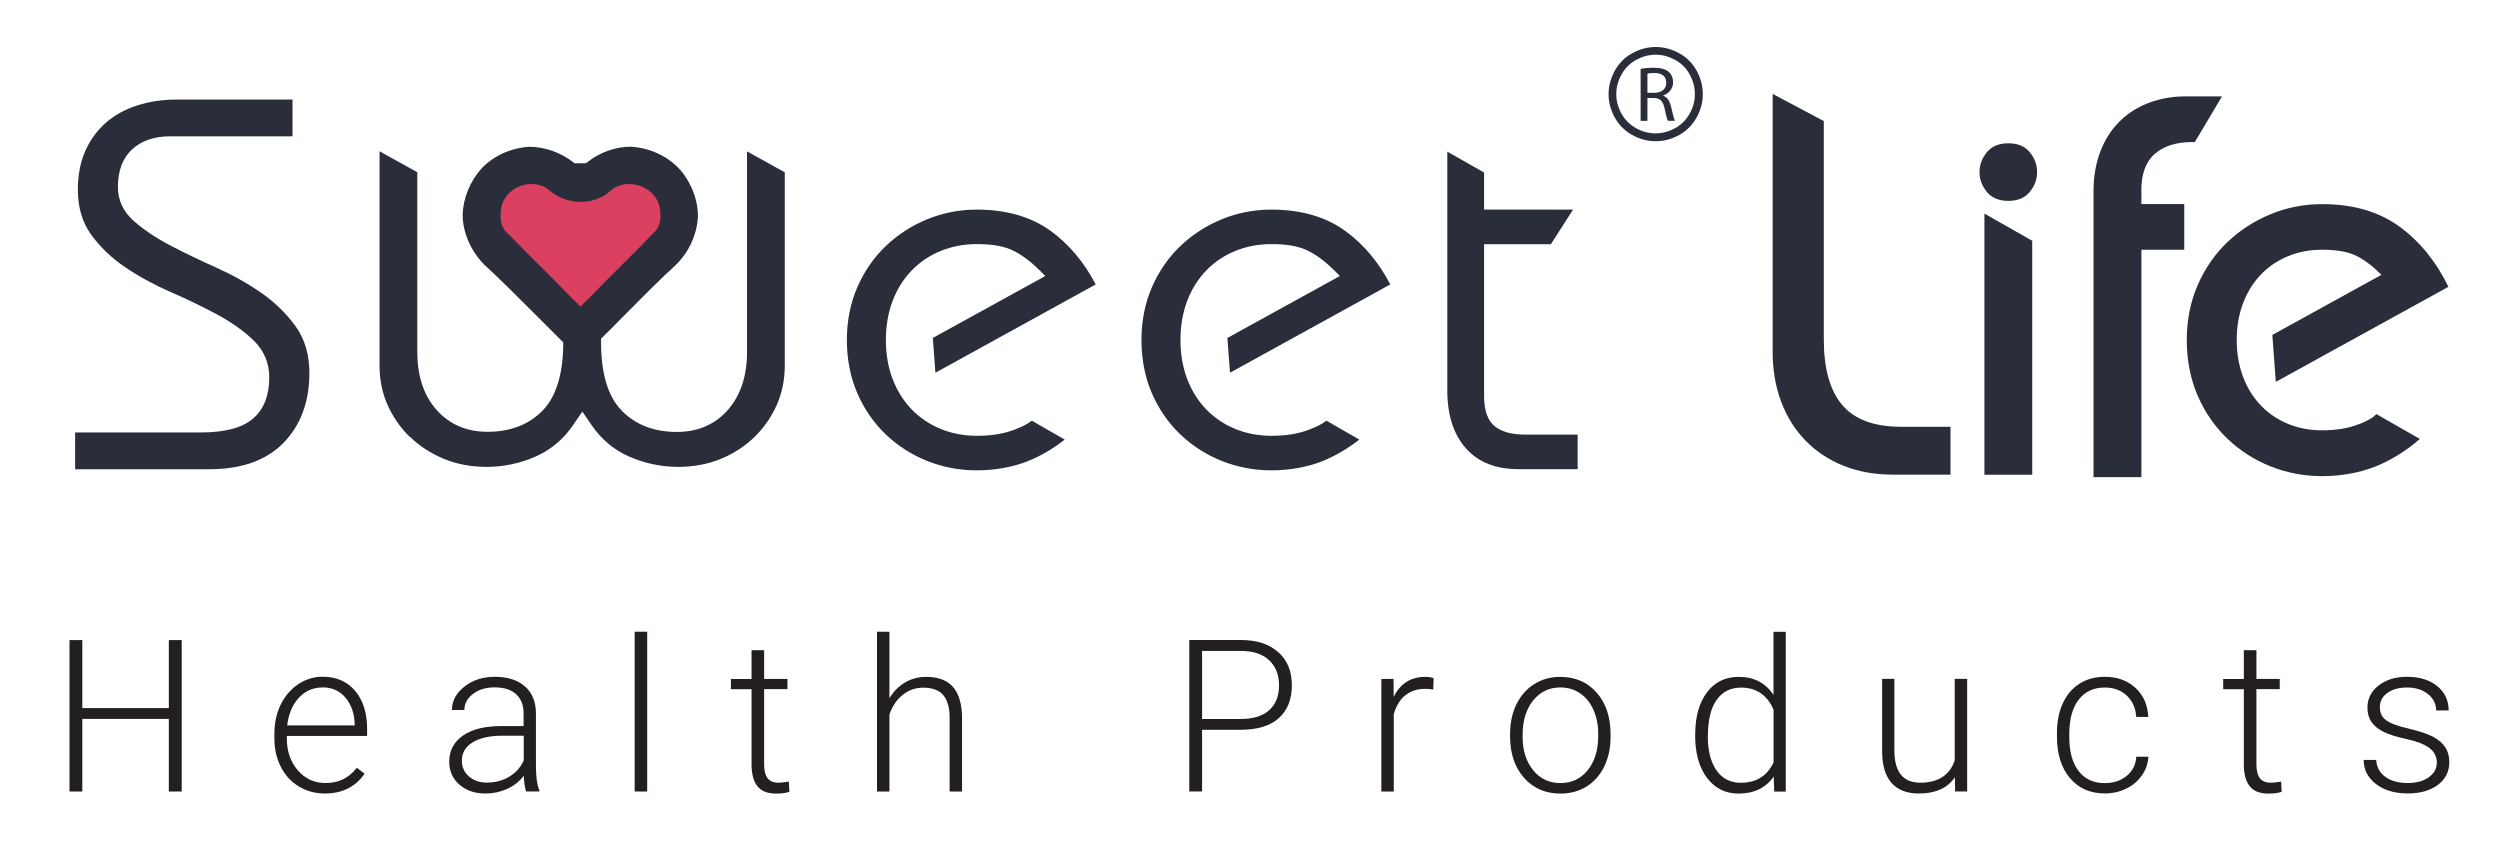
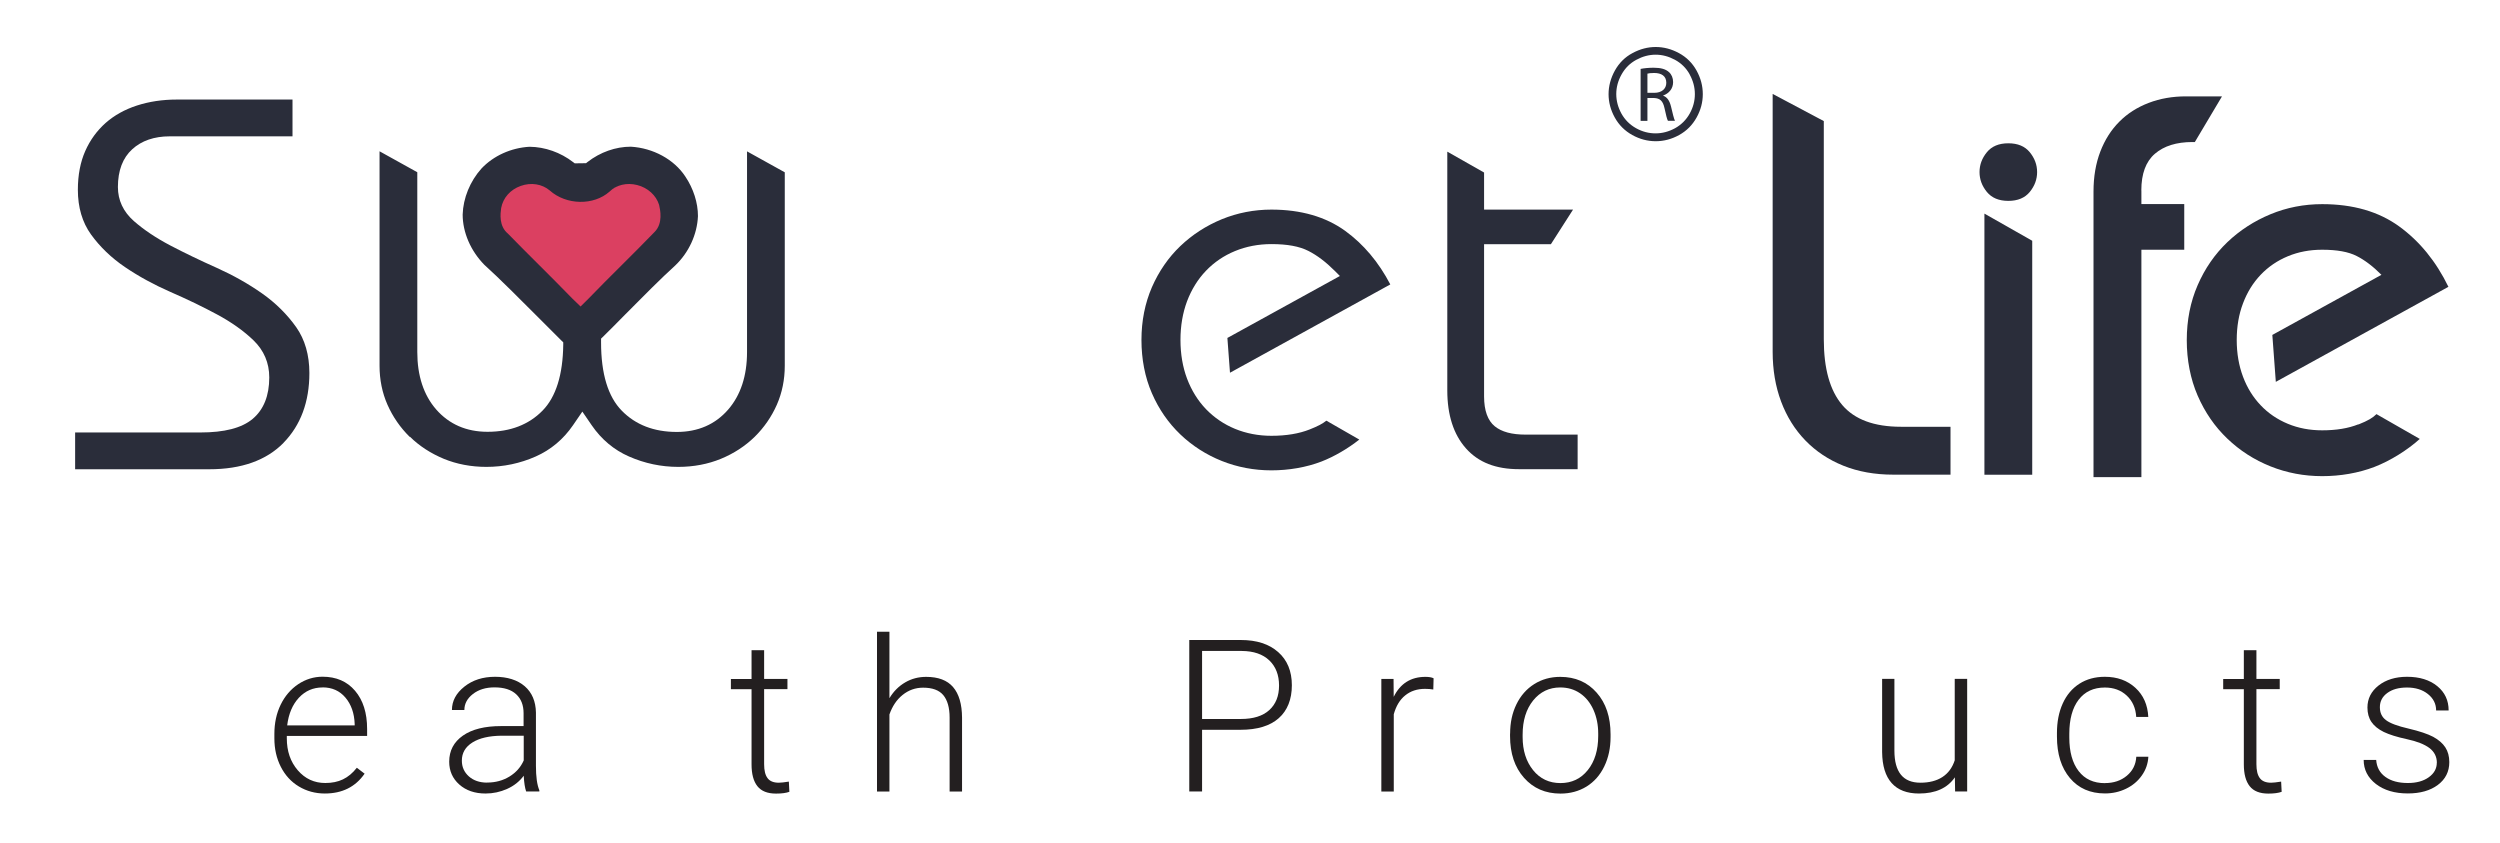
<svg xmlns="http://www.w3.org/2000/svg" id="Layer_1" viewBox="0 0 337.77 113.85">
  <defs>
    <style>.cls-1,.cls-2,.cls-3,.cls-4{stroke-width:0px;}.cls-1,.cls-4{fill:#2a2d3a;}.cls-2{fill:#db4061;}.cls-3{fill:#231f20;}.cls-4{fill-rule:evenodd;}</style>
  </defs>
  <path class="cls-2" d="m66.28,30.42c-1.11-.88-1.06-2.38-.89-3.65.57-3.01,4.61-4.45,6.96-2.49,3.21,2.85,8.56,3.08,11.82.19,2.16-2.12,6.26-.99,7.15,1.89.28,1.25.43,2.82-.56,3.81-3.83,3.96-7.81,7.78-11.65,11.74l-.7.7-.72-.69c-3.75-3.88-7.64-7.63-11.4-11.49Z" />
  <path class="cls-1" d="m38.3,59.83c2.32-2.37,3.5-5.54,3.5-9.43,0-2.43-.6-4.51-1.77-6.18-1.22-1.73-2.77-3.27-4.6-4.56-1.86-1.31-3.92-2.47-6.12-3.46-2.26-1.01-4.38-2.03-6.29-3.03-1.96-1.03-3.61-2.14-4.93-3.3-1.44-1.27-2.16-2.82-2.16-4.6,0-2.22.65-3.94,1.94-5.11,1.26-1.15,2.97-1.74,5.06-1.74h16.59v-4.97h-15.64c-1.92,0-3.73.27-5.39.81-1.63.53-3.05,1.32-4.22,2.35-1.16,1.03-2.09,2.3-2.75,3.79-.66,1.49-1,3.25-1,5.24,0,2.38.6,4.4,1.77,6.03,1.22,1.69,2.76,3.17,4.59,4.41,1.87,1.27,3.93,2.39,6.12,3.35,2.27.99,4.39,2.01,6.3,3.04,1.96,1.05,3.62,2.23,4.94,3.5,1.42,1.37,2.14,3.06,2.14,5.02,0,2.48-.76,4.36-2.25,5.61-1.48,1.23-3.8,1.83-7.09,1.83H10.15v4.97h18.14c4.33,0,7.69-1.2,10.01-3.56Z" />
  <path class="cls-1" d="m205.23,63.39h7.92v-4.67h-7.04c-1.86,0-3.22-.37-4.15-1.12-.96-.78-1.45-2.14-1.45-4.04v-20.57h9.03l2.99-4.67h-12.02v-5.01l-4.97-2.82v32.26c0,3.32.85,5.96,2.53,7.84,1.68,1.88,4.02,2.8,7.16,2.8Z" />
  <path class="cls-1" d="m179.2,56.84c-.53.42-1.19.76-2.25,1.18-1.43.57-3.17.86-5.17.86-1.76,0-3.41-.32-4.92-.94-1.51-.62-2.83-1.53-3.93-2.67-1.1-1.15-1.95-2.53-2.55-4.11-.59-1.57-.89-3.33-.89-5.23s.3-3.65.89-5.23c.6-1.58,1.45-2.96,2.55-4.11,1.1-1.15,2.42-2.05,3.93-2.67,1.5-.62,3.16-.94,4.92-.94,2.15,0,3.78.3,5.01.93,1.16.59,2.35,1.49,3.53,2.67l.71.71-15.2,8.37.35,4.7,21.66-11.93c-1.57-3.01-3.62-5.44-6.1-7.24-2.63-1.9-5.98-2.87-9.96-2.87-2.34,0-4.59.44-6.7,1.3-2.11.87-4,2.09-5.61,3.63-1.61,1.54-2.9,3.41-3.84,5.56-.93,2.15-1.41,4.54-1.41,7.12s.47,5.05,1.41,7.2c.93,2.15,2.23,4.02,3.84,5.56,1.61,1.54,3.5,2.75,5.6,3.59,2.1.84,4.36,1.27,6.7,1.27s4.72-.4,6.79-1.2c1.7-.66,3.57-1.75,5.09-2.96l-4.46-2.56Z" />
-   <path class="cls-1" d="m139.4,56.84c-.53.42-1.19.76-2.25,1.18-1.43.57-3.17.86-5.17.86-1.76,0-3.41-.32-4.92-.94-1.51-.62-2.83-1.53-3.93-2.67-1.1-1.15-1.95-2.53-2.55-4.11-.59-1.57-.89-3.33-.89-5.23s.3-3.65.89-5.23c.6-1.58,1.45-2.96,2.55-4.11,1.1-1.15,2.42-2.05,3.93-2.67,1.5-.62,3.16-.94,4.92-.94,2.15,0,3.78.3,5.01.93,1.16.59,2.35,1.49,3.53,2.67l.71.71-15.2,8.37.35,4.7,21.66-11.93c-1.57-3.01-3.62-5.44-6.1-7.24-2.62-1.9-5.98-2.87-9.96-2.87-2.34,0-4.59.44-6.7,1.3-2.11.87-4,2.09-5.61,3.63-1.61,1.54-2.9,3.41-3.84,5.56-.93,2.15-1.41,4.54-1.41,7.12s.47,5.05,1.41,7.2c.93,2.15,2.23,4.02,3.84,5.56,1.61,1.54,3.5,2.75,5.6,3.59,2.1.84,4.36,1.27,6.7,1.27s4.72-.4,6.79-1.2c1.7-.66,3.58-1.75,5.09-2.96l-4.46-2.56Z" />
  <path class="cls-1" d="m55.4,59.02c1.27,1.25,2.81,2.24,4.56,2.97,1.75.72,3.69,1.09,5.76,1.09,2.31,0,4.55-.47,6.65-1.4,2.04-.9,3.74-2.32,5.05-4.23l1.26-1.84,1.26,1.84c1.31,1.91,3.01,3.34,5.05,4.23,2.11.93,4.35,1.4,6.65,1.4,2.07,0,4.01-.37,5.76-1.09,1.75-.72,3.28-1.72,4.56-2.97,1.27-1.25,2.28-2.71,3-4.34.71-1.62,1.07-3.39,1.07-5.26v-26.14l-5.1-2.83v27.13c0,3.2-.86,5.81-2.55,7.76-1.75,2.01-4.08,3.02-6.94,3.02-3.07,0-5.57-.96-7.43-2.87-1.86-1.89-2.8-4.99-2.8-9.22v-.52l.23-.22c.87-.85,1.95-1.94,3.09-3.1,2.29-2.31,4.88-4.92,6.71-6.57,1.83-1.75,2.95-4.18,3.06-6.66,0-1.79-.6-3.71-1.72-5.37-1.51-2.29-4.33-3.83-7.35-4.01-2.05,0-4.14.74-5.85,2.07l-.2.16-1.53.02-.21-.16c-1.71-1.32-3.81-2.06-5.9-2.08-2.48.14-4.86,1.21-6.49,2.94-1.55,1.73-2.47,4-2.54,6.21,0,2.41,1.07,4.89,2.91,6.78,1.94,1.74,5.09,4.91,7.63,7.45,1.07,1.07,2.05,2.06,2.82,2.82l.23.22v.32c-.05,4.07-.99,7.07-2.8,8.91-1.86,1.9-4.36,2.86-7.43,2.86-2.86,0-5.19-1.02-6.94-3.02-1.69-1.94-2.55-4.55-2.55-7.76v-24.29l-5.1-2.83v28.98c0,1.88.36,3.65,1.07,5.26.72,1.63,1.73,3.09,3,4.34Zm17.38-23.27c-1.39-1.39-2.78-2.77-4.15-4.18-1.25-1.03-1.02-2.73-.92-3.46.26-1.39,1.24-2.49,2.64-2.99,1.4-.5,2.87-.27,3.92.61,2.24,2,5.94,2.06,8.08.16.92-.91,2.33-1.25,3.74-.89,1.43.36,2.56,1.39,2.96,2.68.15.66.56,2.5-.62,3.67-1.49,1.54-3.01,3.06-4.54,4.58-1.47,1.46-2.94,2.93-4.38,4.42l-1.07,1.06-1.08-1.04c-1.52-1.57-3.05-3.09-4.58-4.62Z" />
-   <path class="cls-3" d="m24.55,106.94h-1.74v-9.81h-11.69v9.81h-1.73v-20.46h1.73v9.19h11.69v-9.19h1.74v20.46Z" />
  <path class="cls-3" d="m43.89,107.21c-1.29,0-2.46-.32-3.51-.95-1.05-.63-1.86-1.52-2.44-2.66-.58-1.14-.87-2.42-.87-3.84v-.6c0-1.46.28-2.78.85-3.95.57-1.17,1.36-2.09,2.37-2.77,1.01-.67,2.11-1.01,3.29-1.01,1.84,0,3.31.63,4.39,1.9s1.63,2.98,1.63,5.16v.94h-10.85v.33c0,1.73.49,3.16,1.48,4.31.99,1.15,2.23,1.72,3.72,1.72.9,0,1.7-.16,2.38-.49.69-.33,1.32-.85,1.88-1.57l1.05.8c-1.24,1.79-3.03,2.68-5.38,2.68Zm-.31-14.33c-1.27,0-2.33.46-3.2,1.39-.86.93-1.39,2.17-1.58,3.74h9.12v-.19c-.05-1.46-.47-2.65-1.25-3.57-.78-.92-1.81-1.38-3.09-1.38Z" />
  <path class="cls-3" d="m71.09,106.94c-.17-.48-.28-1.18-.33-2.13-.58.78-1.33,1.37-2.25,1.78s-1.88.62-2.91.62c-1.46,0-2.64-.41-3.55-1.22-.91-.81-1.36-1.84-1.36-3.08,0-1.48.62-2.66,1.85-3.52,1.23-.86,2.95-1.29,5.16-1.29h3.04v-1.74c0-1.08-.33-1.94-1-2.56-.67-.62-1.64-.93-2.93-.93-1.18,0-2.15.3-2.92.9s-1.15,1.32-1.15,2.16h-1.68c0-1.22.56-2.27,1.68-3.16,1.12-.89,2.5-1.33,4.15-1.33s3.03.43,4.01,1.28c.98.85,1.48,2.04,1.51,3.55v7.2c0,1.47.15,2.57.46,3.3v.16h-1.8Zm-5.28-1.21c1.13,0,2.13-.27,3.02-.81.88-.54,1.53-1.27,1.93-2.18v-3.34h-3c-1.68.02-2.99.32-3.94.92s-1.42,1.41-1.42,2.45c0,.86.32,1.57.95,2.13.63.56,1.46.84,2.47.84Z" />
-   <path class="cls-3" d="m87.44,106.94h-1.69v-21.59h1.69v21.59Z" />
  <path class="cls-3" d="m103.24,87.84v3.89h3.15v1.38h-3.15v10.14c0,.84.15,1.47.46,1.88.3.41.81.62,1.52.62.28,0,.74-.05,1.36-.15l.07,1.38c-.44.16-1.04.24-1.8.24-1.15,0-1.99-.33-2.52-1-.53-.67-.79-1.65-.79-2.95v-10.15h-2.79v-1.38h2.79v-3.89h1.69Z" />
  <path class="cls-3" d="m120.19,94.3c.55-.91,1.26-1.61,2.12-2.11.86-.5,1.8-.74,2.82-.74,1.64,0,2.85.46,3.64,1.38.79.92,1.2,2.3,1.21,4.14v9.97h-1.68v-9.99c0-1.36-.3-2.37-.86-3.04-.57-.67-1.47-1-2.72-1-1.04,0-1.96.33-2.77.98s-1.39,1.53-1.78,2.64v10.41h-1.68v-21.59h1.68v8.95Z" />
  <path class="cls-3" d="m162.41,98.6v8.33h-1.73v-20.46h6.97c2.13,0,3.81.54,5.04,1.63,1.23,1.08,1.85,2.58,1.85,4.48s-.59,3.41-1.78,4.46c-1.18,1.04-2.9,1.56-5.16,1.56h-5.19Zm0-1.46h5.24c1.68,0,2.96-.4,3.84-1.2.88-.8,1.32-1.9,1.32-3.32s-.44-2.55-1.31-3.39c-.88-.84-2.12-1.27-3.73-1.28h-5.36v9.19Z" />
  <path class="cls-3" d="m193.67,93.16c-.36-.06-.74-.09-1.14-.09-1.05,0-1.94.29-2.67.88-.73.58-1.24,1.44-1.55,2.55v10.44h-1.68v-15.21h1.65l.02,2.42c.89-1.8,2.32-2.7,4.28-2.7.48,0,.85.06,1.11.19l-.04,1.53Z" />
  <path class="cls-3" d="m204.03,99.1c0-1.46.28-2.77.85-3.94.57-1.17,1.37-2.08,2.4-2.73,1.03-.65,2.21-.98,3.52-.98,2.03,0,3.67.71,4.92,2.13,1.26,1.42,1.88,3.3,1.88,5.64v.36c0,1.47-.28,2.79-.85,3.97s-1.37,2.08-2.4,2.72c-1.03.63-2.2.95-3.52.95-2.02,0-3.66-.71-4.92-2.13-1.26-1.42-1.89-3.3-1.89-5.64v-.34Zm1.69.48c0,1.81.47,3.3,1.41,4.47s2.18,1.75,3.7,1.75,2.75-.58,3.69-1.75c.94-1.17,1.41-2.71,1.41-4.62v-.33c0-1.16-.21-2.22-.64-3.19-.43-.96-1.03-1.71-1.81-2.24-.78-.53-1.67-.79-2.68-.79-1.49,0-2.71.59-3.66,1.76-.95,1.18-1.42,2.72-1.42,4.62v.31Z" />
-   <path class="cls-3" d="m229.04,99.19c0-2.36.53-4.24,1.58-5.64s2.49-2.1,4.3-2.1c2.05,0,3.62.81,4.69,2.44v-8.53h1.66v21.59h-1.56l-.07-2.03c-1.08,1.54-2.66,2.3-4.76,2.3-1.75,0-3.16-.7-4.24-2.11-1.07-1.41-1.61-3.31-1.61-5.71v-.2Zm1.7.3c0,1.94.39,3.46,1.17,4.59.78,1.12,1.88,1.68,3.29,1.68,2.07,0,3.54-.91,4.42-2.74v-7.15c-.88-1.98-2.34-2.97-4.39-2.97-1.41,0-2.51.55-3.3,1.66-.79,1.11-1.18,2.75-1.18,4.92Z" />
  <path class="cls-3" d="m264.13,105.01c-1.01,1.47-2.63,2.2-4.86,2.2-1.62,0-2.85-.47-3.69-1.41-.84-.94-1.27-2.33-1.29-4.19v-9.89h1.66v9.69c0,2.9,1.17,4.34,3.52,4.34s3.98-1.01,4.63-3.03v-11h1.68v15.21h-1.63l-.03-1.93Z" />
  <path class="cls-3" d="m284.4,105.8c1.18,0,2.16-.33,2.95-.99.79-.66,1.22-1.51,1.28-2.57h1.63c-.05.93-.34,1.77-.88,2.53-.53.76-1.24,1.36-2.13,1.79-.88.43-1.84.64-2.85.64-1.99,0-3.57-.69-4.74-2.08-1.16-1.38-1.75-3.25-1.75-5.59v-.5c0-1.5.26-2.83.78-3.98.52-1.15,1.27-2.04,2.25-2.67.98-.63,2.13-.94,3.44-.94,1.67,0,3.05.5,4.13,1.49,1.08.99,1.66,2.3,1.74,3.93h-1.63c-.07-1.19-.5-2.15-1.28-2.88-.78-.73-1.77-1.09-2.96-1.09-1.52,0-2.7.55-3.54,1.65-.84,1.1-1.26,2.63-1.26,4.61v.49c0,1.94.42,3.45,1.26,4.54.84,1.09,2.02,1.63,3.55,1.63Z" />
  <path class="cls-3" d="m304.86,87.84v3.89h3.15v1.38h-3.15v10.14c0,.84.15,1.47.46,1.88.3.41.81.62,1.52.62.28,0,.74-.05,1.36-.15l.07,1.38c-.44.16-1.04.24-1.8.24-1.15,0-1.99-.33-2.52-1-.53-.67-.79-1.65-.79-2.95v-10.15h-2.79v-1.38h2.79v-3.89h1.69Z" />
  <path class="cls-3" d="m329.24,103.07c0-.83-.34-1.5-1.01-2.01-.67-.5-1.68-.9-3.03-1.19-1.35-.29-2.39-.62-3.14-.98-.75-.37-1.3-.82-1.66-1.35-.36-.53-.54-1.18-.54-1.94,0-1.2.5-2.19,1.5-2.98,1-.78,2.29-1.18,3.85-1.18,1.69,0,3.05.42,4.08,1.26s1.54,1.93,1.54,3.29h-1.69c0-.89-.37-1.63-1.11-2.22-.74-.59-1.68-.88-2.82-.88s-2,.25-2.67.74c-.67.49-1,1.13-1,1.91s.28,1.35.83,1.76c.55.42,1.57.8,3.05,1.14,1.48.35,2.58.72,3.32,1.11.73.4,1.28.87,1.64,1.42.36.55.54,1.22.54,2,0,1.28-.52,2.31-1.55,3.08-1.03.77-2.39,1.15-4.05,1.15-1.78,0-3.22-.43-4.32-1.28-1.1-.86-1.65-1.94-1.65-3.25h1.69c.07.98.48,1.75,1.25,2.3.76.55,1.77.82,3.03.82,1.17,0,2.11-.26,2.83-.78.72-.52,1.08-1.17,1.08-1.95Z" />
  <path class="cls-4" d="m229.22,15.88c-.56,1.01-1.34,1.8-2.35,2.36-1.01.56-2.07.84-3.17.84s-2.16-.28-3.17-.84c-1.01-.56-1.8-1.35-2.36-2.36-.56-1.01-.84-2.07-.84-3.16s.29-2.17.86-3.2c.57-1.02,1.36-1.81,2.38-2.35,1.02-.55,2.06-.82,3.13-.82s2.11.27,3.13.82c1.02.55,1.81,1.33,2.38,2.35.57,1.02.85,2.09.85,3.2s-.28,2.15-.84,3.16Zm-.93-5.83c-.47-.85-1.14-1.51-1.99-1.97s-1.72-.69-2.61-.69-1.76.23-2.61.69-1.51,1.11-1.99,1.97c-.48.85-.72,1.74-.72,2.66s.24,1.8.7,2.64c.47.84,1.13,1.5,1.97,1.97.84.47,1.72.7,2.64.7s1.8-.24,2.64-.7c.84-.47,1.5-1.13,1.97-1.97.47-.84.7-1.72.7-2.64s-.24-1.81-.71-2.66Zm-2.53,4.31c.23.99.4,1.68.54,1.96h-.95c-.12-.2-.27-.81-.46-1.7-.21-.98-.6-1.35-1.44-1.38h-.87v3.09h-.92v-7.02c.46-.1,1.14-.16,1.76-.16.98,0,1.63.19,2.07.59.35.31.56.79.56,1.35,0,.93-.6,1.55-1.34,1.81v.03c.54.19.87.7,1.05,1.44Zm-.63-3.18c0-.92-.67-1.32-1.64-1.32-.44,0-.75.04-.91.09v2.59h.94c.98,0,1.61-.54,1.61-1.35Z" />
  <path class="cls-1" d="m248.91,54.73c-1.67-1.96-2.5-4.92-2.5-8.89v-29.48l-6.91-3.67v34.84c0,2.45.38,4.69,1.14,6.72.76,2.03,1.85,3.78,3.27,5.25,1.42,1.47,3.13,2.61,5.14,3.42,2.01.81,4.26,1.21,6.76,1.21h7.72v-6.47h-6.69c-3.63,0-6.27-.98-7.94-2.94Z" />
  <path class="cls-1" d="m271.34,19.36c-1.27,0-2.24.4-2.9,1.21-.66.81-.99,1.7-.99,2.68s.33,1.87.99,2.68c.66.81,1.63,1.21,2.9,1.21s2.24-.4,2.9-1.21c.66-.81.99-1.7.99-2.68s-.33-1.87-.99-2.68c-.66-.81-1.63-1.21-2.9-1.21Z" />
  <polygon class="cls-1" points="268.11 64.14 274.57 64.14 274.57 32.53 268.11 28.86 268.11 64.14" />
  <path class="cls-1" d="m289.31,25.73c0-2.25.61-3.91,1.84-4.96,1.22-1.05,2.91-1.58,5.07-1.58h.32l3.67-6.17h-4.87c-1.81,0-3.49.29-5.03.88-1.54.59-2.87,1.43-3.97,2.54-1.1,1.1-1.96,2.45-2.57,4.04-.61,1.59-.92,3.39-.92,5.4v38.58h6.47v-30.72h5.79v-6.17h-5.79v-1.83Z" />
  <path class="cls-1" d="m318.63,57.33c-1.35.54-2.98.81-4.89.81-1.67,0-3.21-.29-4.63-.88-1.42-.59-2.65-1.42-3.67-2.5-1.03-1.08-1.83-2.36-2.39-3.86-.56-1.49-.85-3.15-.85-4.96s.28-3.47.85-4.96c.56-1.49,1.36-2.78,2.39-3.86,1.03-1.08,2.25-1.91,3.67-2.5,1.42-.59,2.96-.88,4.63-.88,2.01,0,3.56.28,4.67.85,1.1.56,2.22,1.41,3.34,2.54l-14.74,8.12.47,6.34,23.32-12.84c-1.67-3.43-3.88-6.15-6.65-8.16-2.77-2.01-6.24-3.01-10.4-3.01-2.45,0-4.78.45-6.98,1.36-2.2.91-4.15,2.17-5.84,3.78-1.69,1.62-3.03,3.55-4.01,5.81-.98,2.25-1.47,4.73-1.47,7.42s.49,5.24,1.47,7.5c.98,2.25,2.31,4.19,4.01,5.81,1.69,1.62,3.64,2.87,5.84,3.75,2.2.88,4.53,1.32,6.98,1.32s4.9-.42,7.06-1.25c2.16-.83,4.5-2.31,6.12-3.78l-5.85-3.35c-.51.5-1.09.86-2.44,1.4Z" />
</svg>